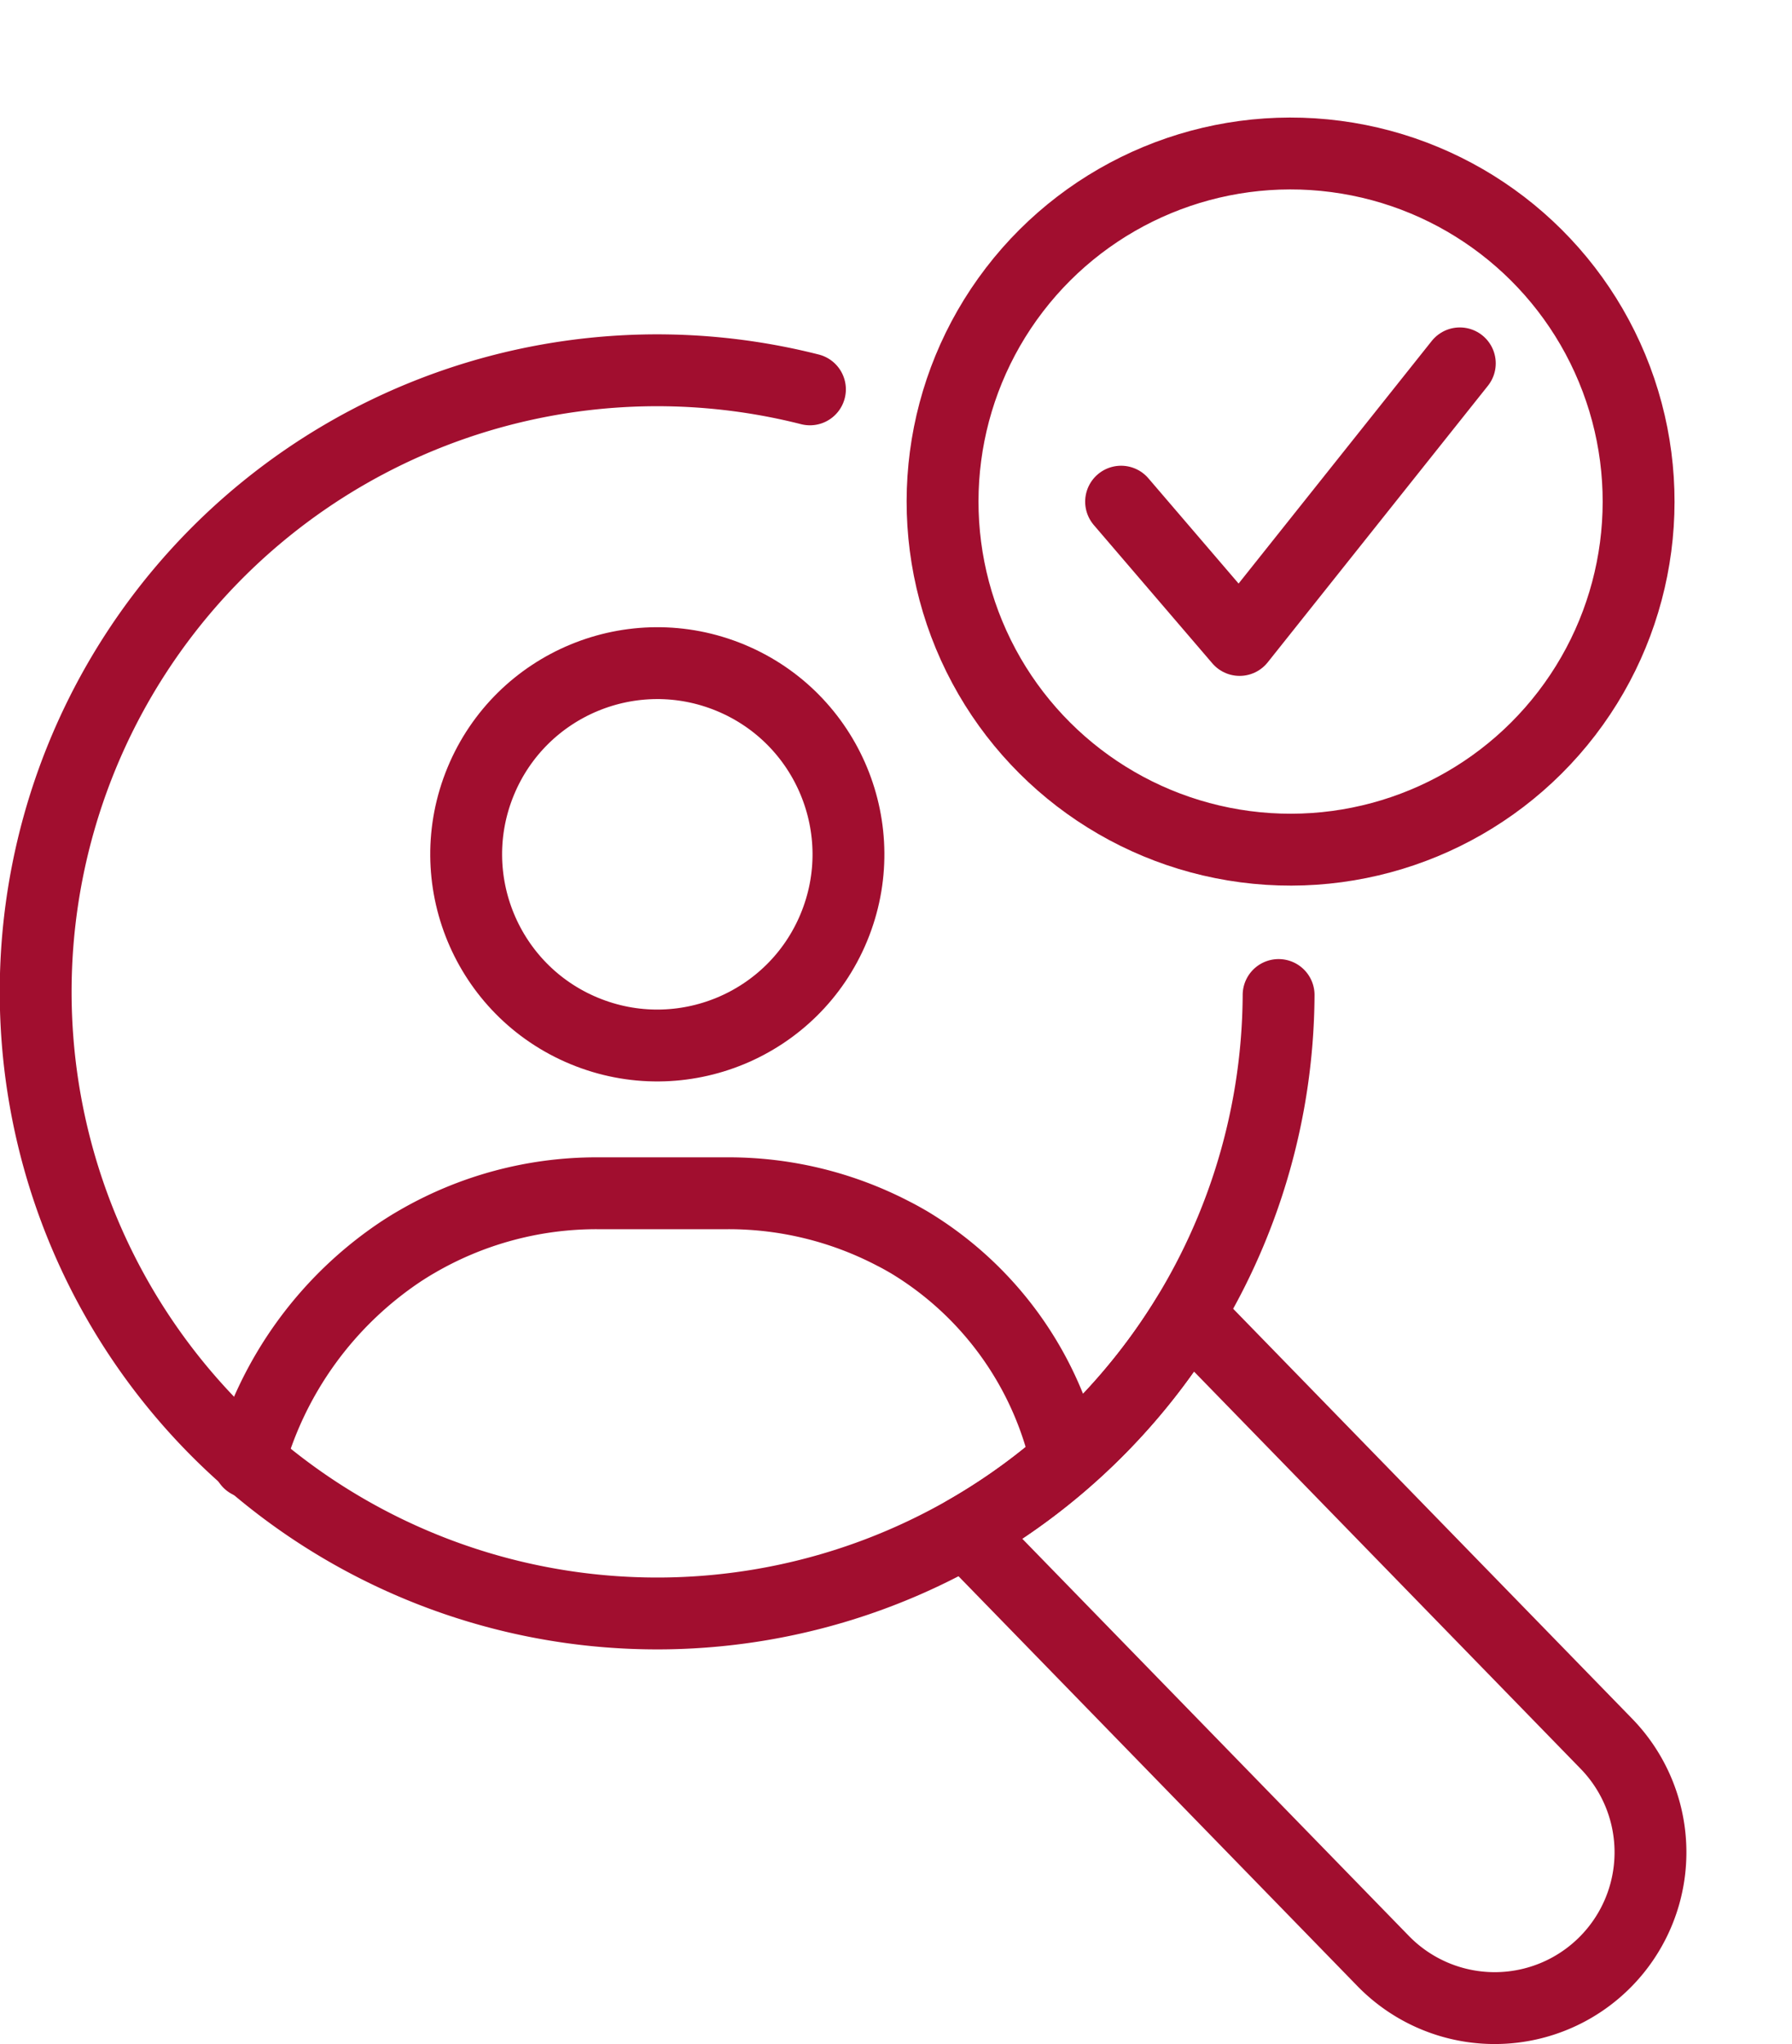
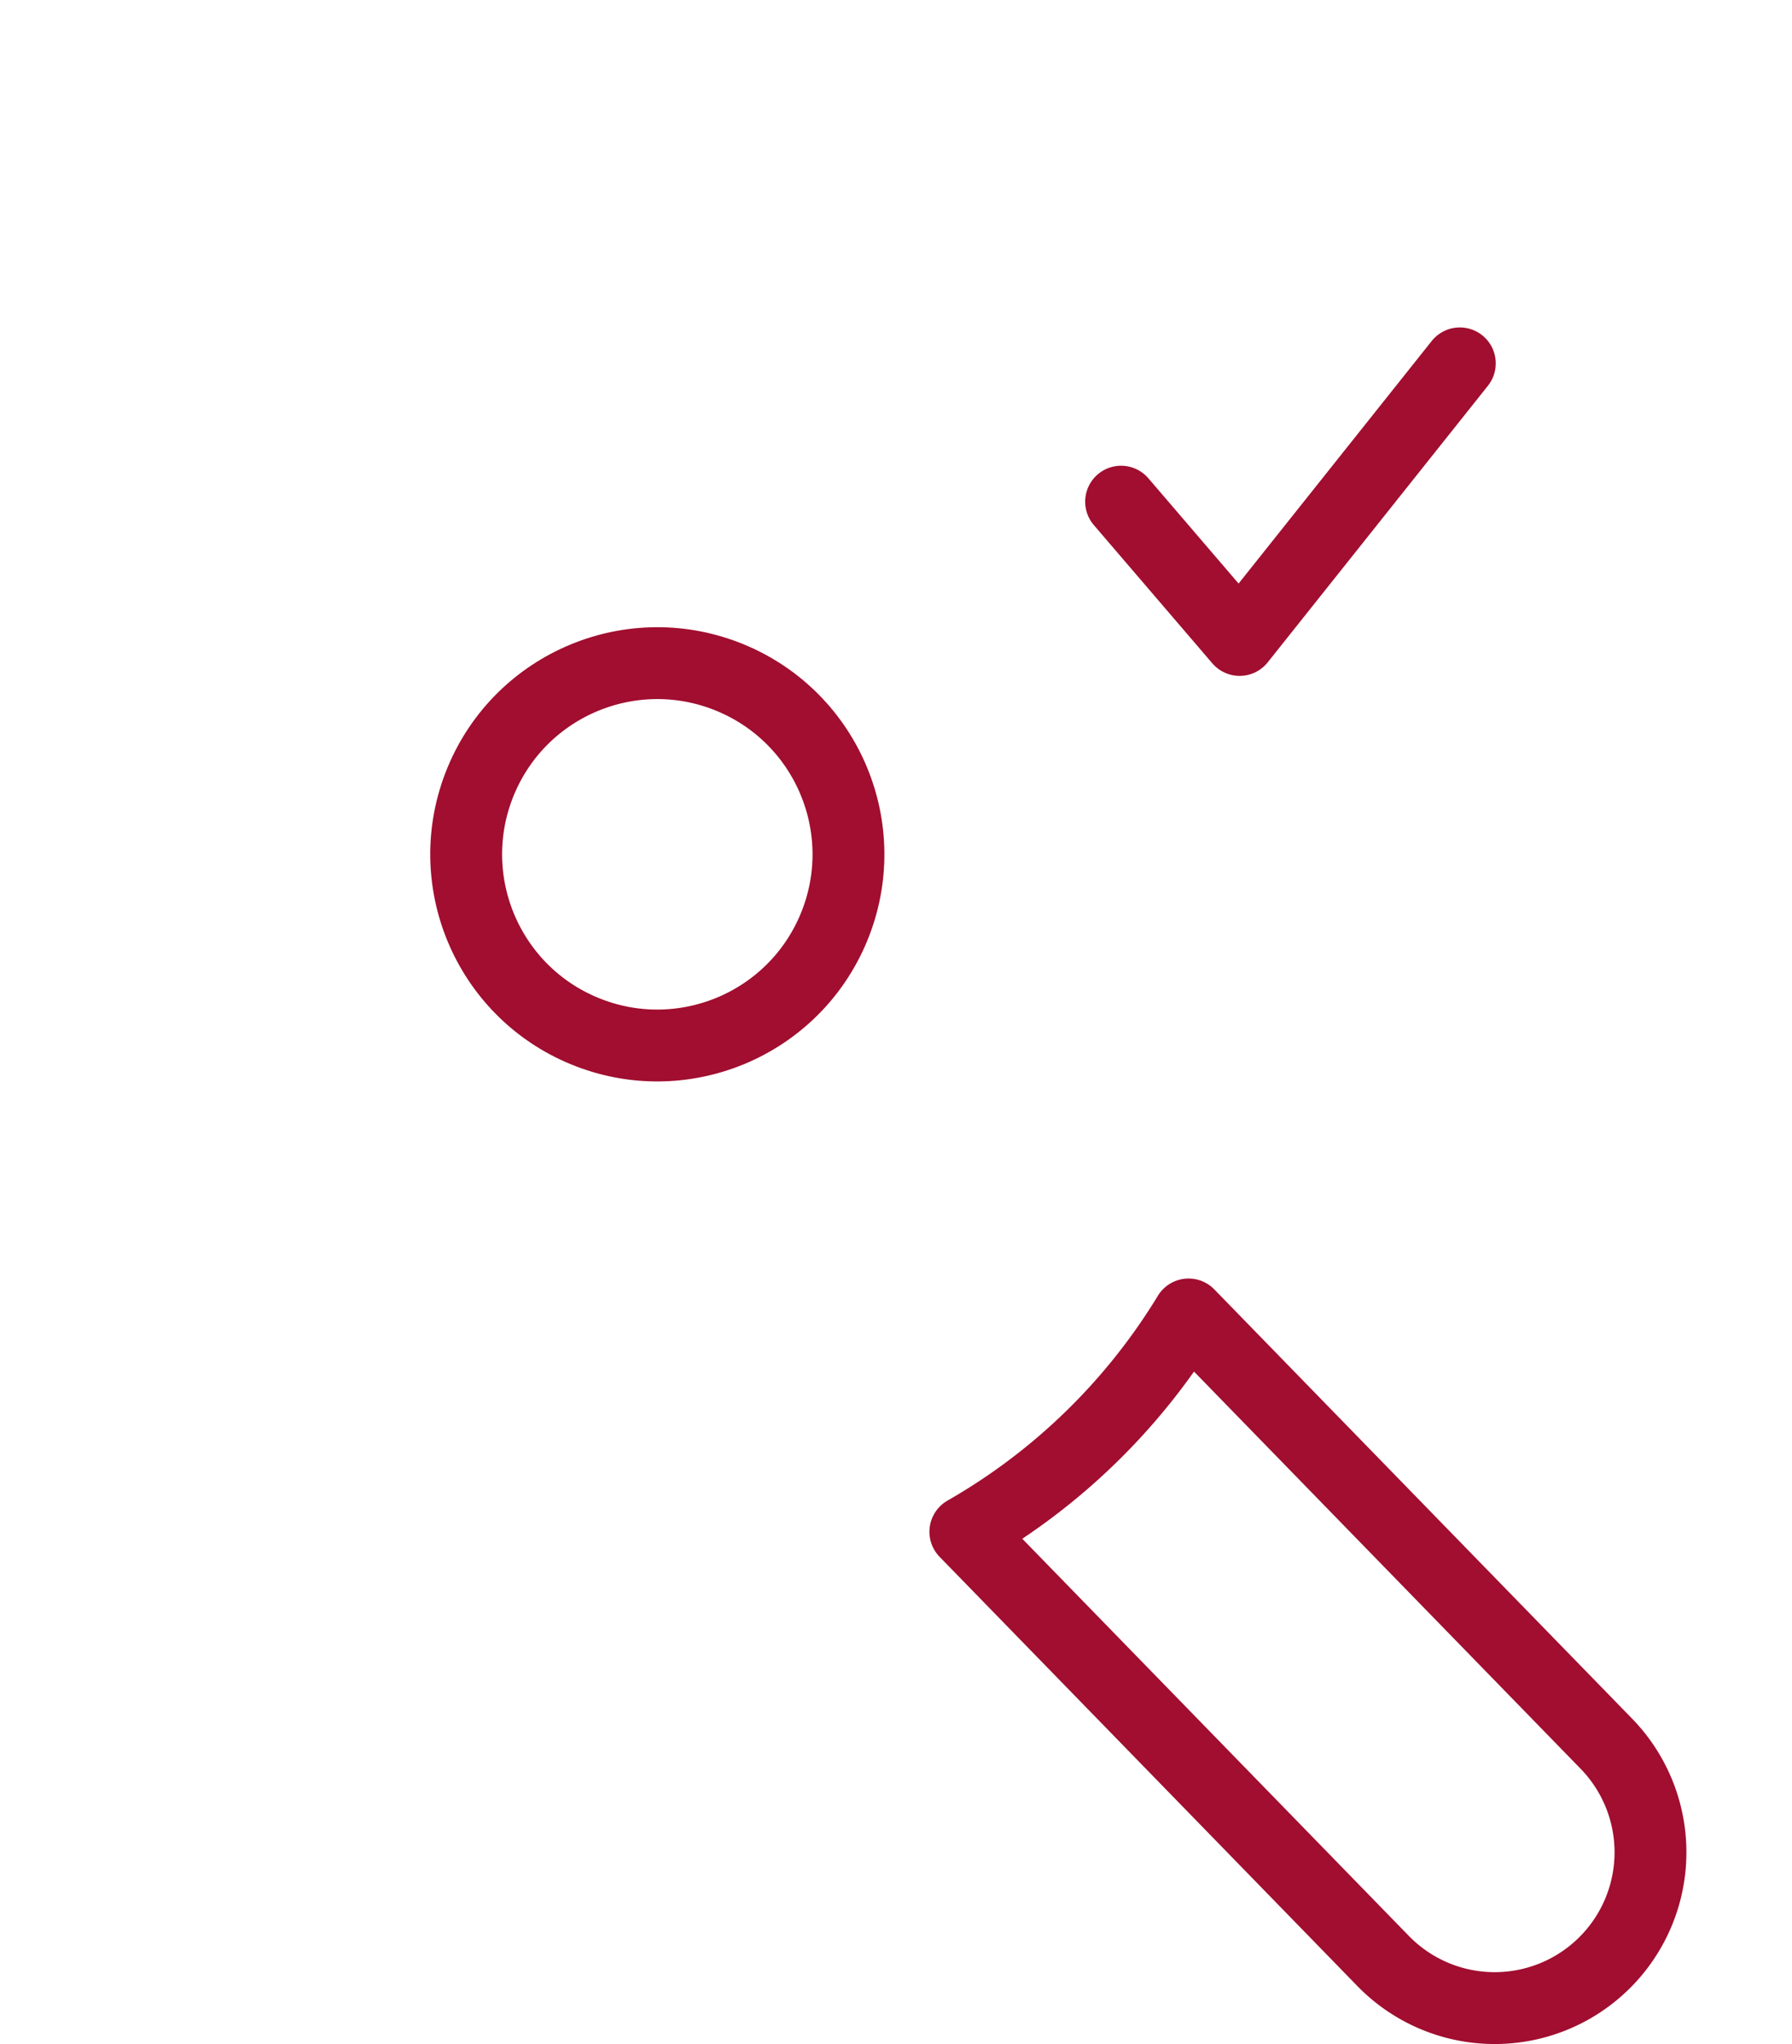
<svg xmlns="http://www.w3.org/2000/svg" width="103.151" height="117.636" viewBox="0 0 103.151 117.636">
  <g id="Composant_55_1" data-name="Composant 55 – 1" transform="translate(2.068 2.702)">
    <g id="Groupe_664" data-name="Groupe 664" transform="translate(-1235.672 -59.404)">
      <path id="Tracé_587" data-name="Tracé 587" d="M1389.074,176.213a8.963,8.963,0,0,1-12.678-.17l-24.046-24.7a35.909,35.909,0,0,0,12.848-12.507l24.046,24.7A8.962,8.962,0,0,1,1389.074,176.213Z" transform="translate(-63.178 -6.486)" fill="none" stroke="#a10e2f" stroke-linecap="round" stroke-linejoin="round" stroke-width="4.136" />
      <path id="Tracé_588" data-name="Tracé 588" d="M1361.752,89.376l6.822,7.959,12.676-15.918" transform="translate(-63.616 -3.803)" fill="none" stroke="#a10e2f" stroke-linecap="round" stroke-linejoin="round" stroke-width="4.136" />
-       <ellipse id="Ellipse_1" data-name="Ellipse 1" cx="20.028" cy="20.028" rx="20.028" ry="20.028" transform="matrix(0.924, -0.383, 0.383, 0.924, 1281.716, 74.733)" fill="none" stroke="#a10e2f" stroke-linecap="round" stroke-linejoin="round" stroke-width="4.136" />
      <ellipse id="Ellipse_2" data-name="Ellipse 2" cx="11" cy="11" rx="11" ry="11" transform="translate(1257.068 111.822) rotate(-67.5)" fill="none" stroke="#a10e2f" stroke-linecap="round" stroke-linejoin="round" stroke-width="4.136" />
-       <path id="Tracé_589" data-name="Tracé 589" d="M1309.084,147.005a21.349,21.349,0,0,1,8.781-12.15c.28-.181.552-.354.84-.519a20.58,20.58,0,0,1,10.4-2.817h7.578a20.5,20.5,0,0,1,9.514,2.331c.3.149.584.313.873.478a19.663,19.663,0,0,1,9.035,12.43" transform="translate(-61.156 -6.144)" fill="none" stroke="#a10e2f" stroke-linecap="round" stroke-linejoin="round" stroke-width="4.136" />
-       <path id="Tracé_590" data-name="Tracé 590" d="M1340.781,82.933a35.773,35.773,0,1,0,26.978,34.856" transform="translate(-60.556 -3.823)" fill="none" stroke="#a10e2f" stroke-linecap="round" stroke-linejoin="round" stroke-width="4.136" />
    </g>
  </g>
</svg>